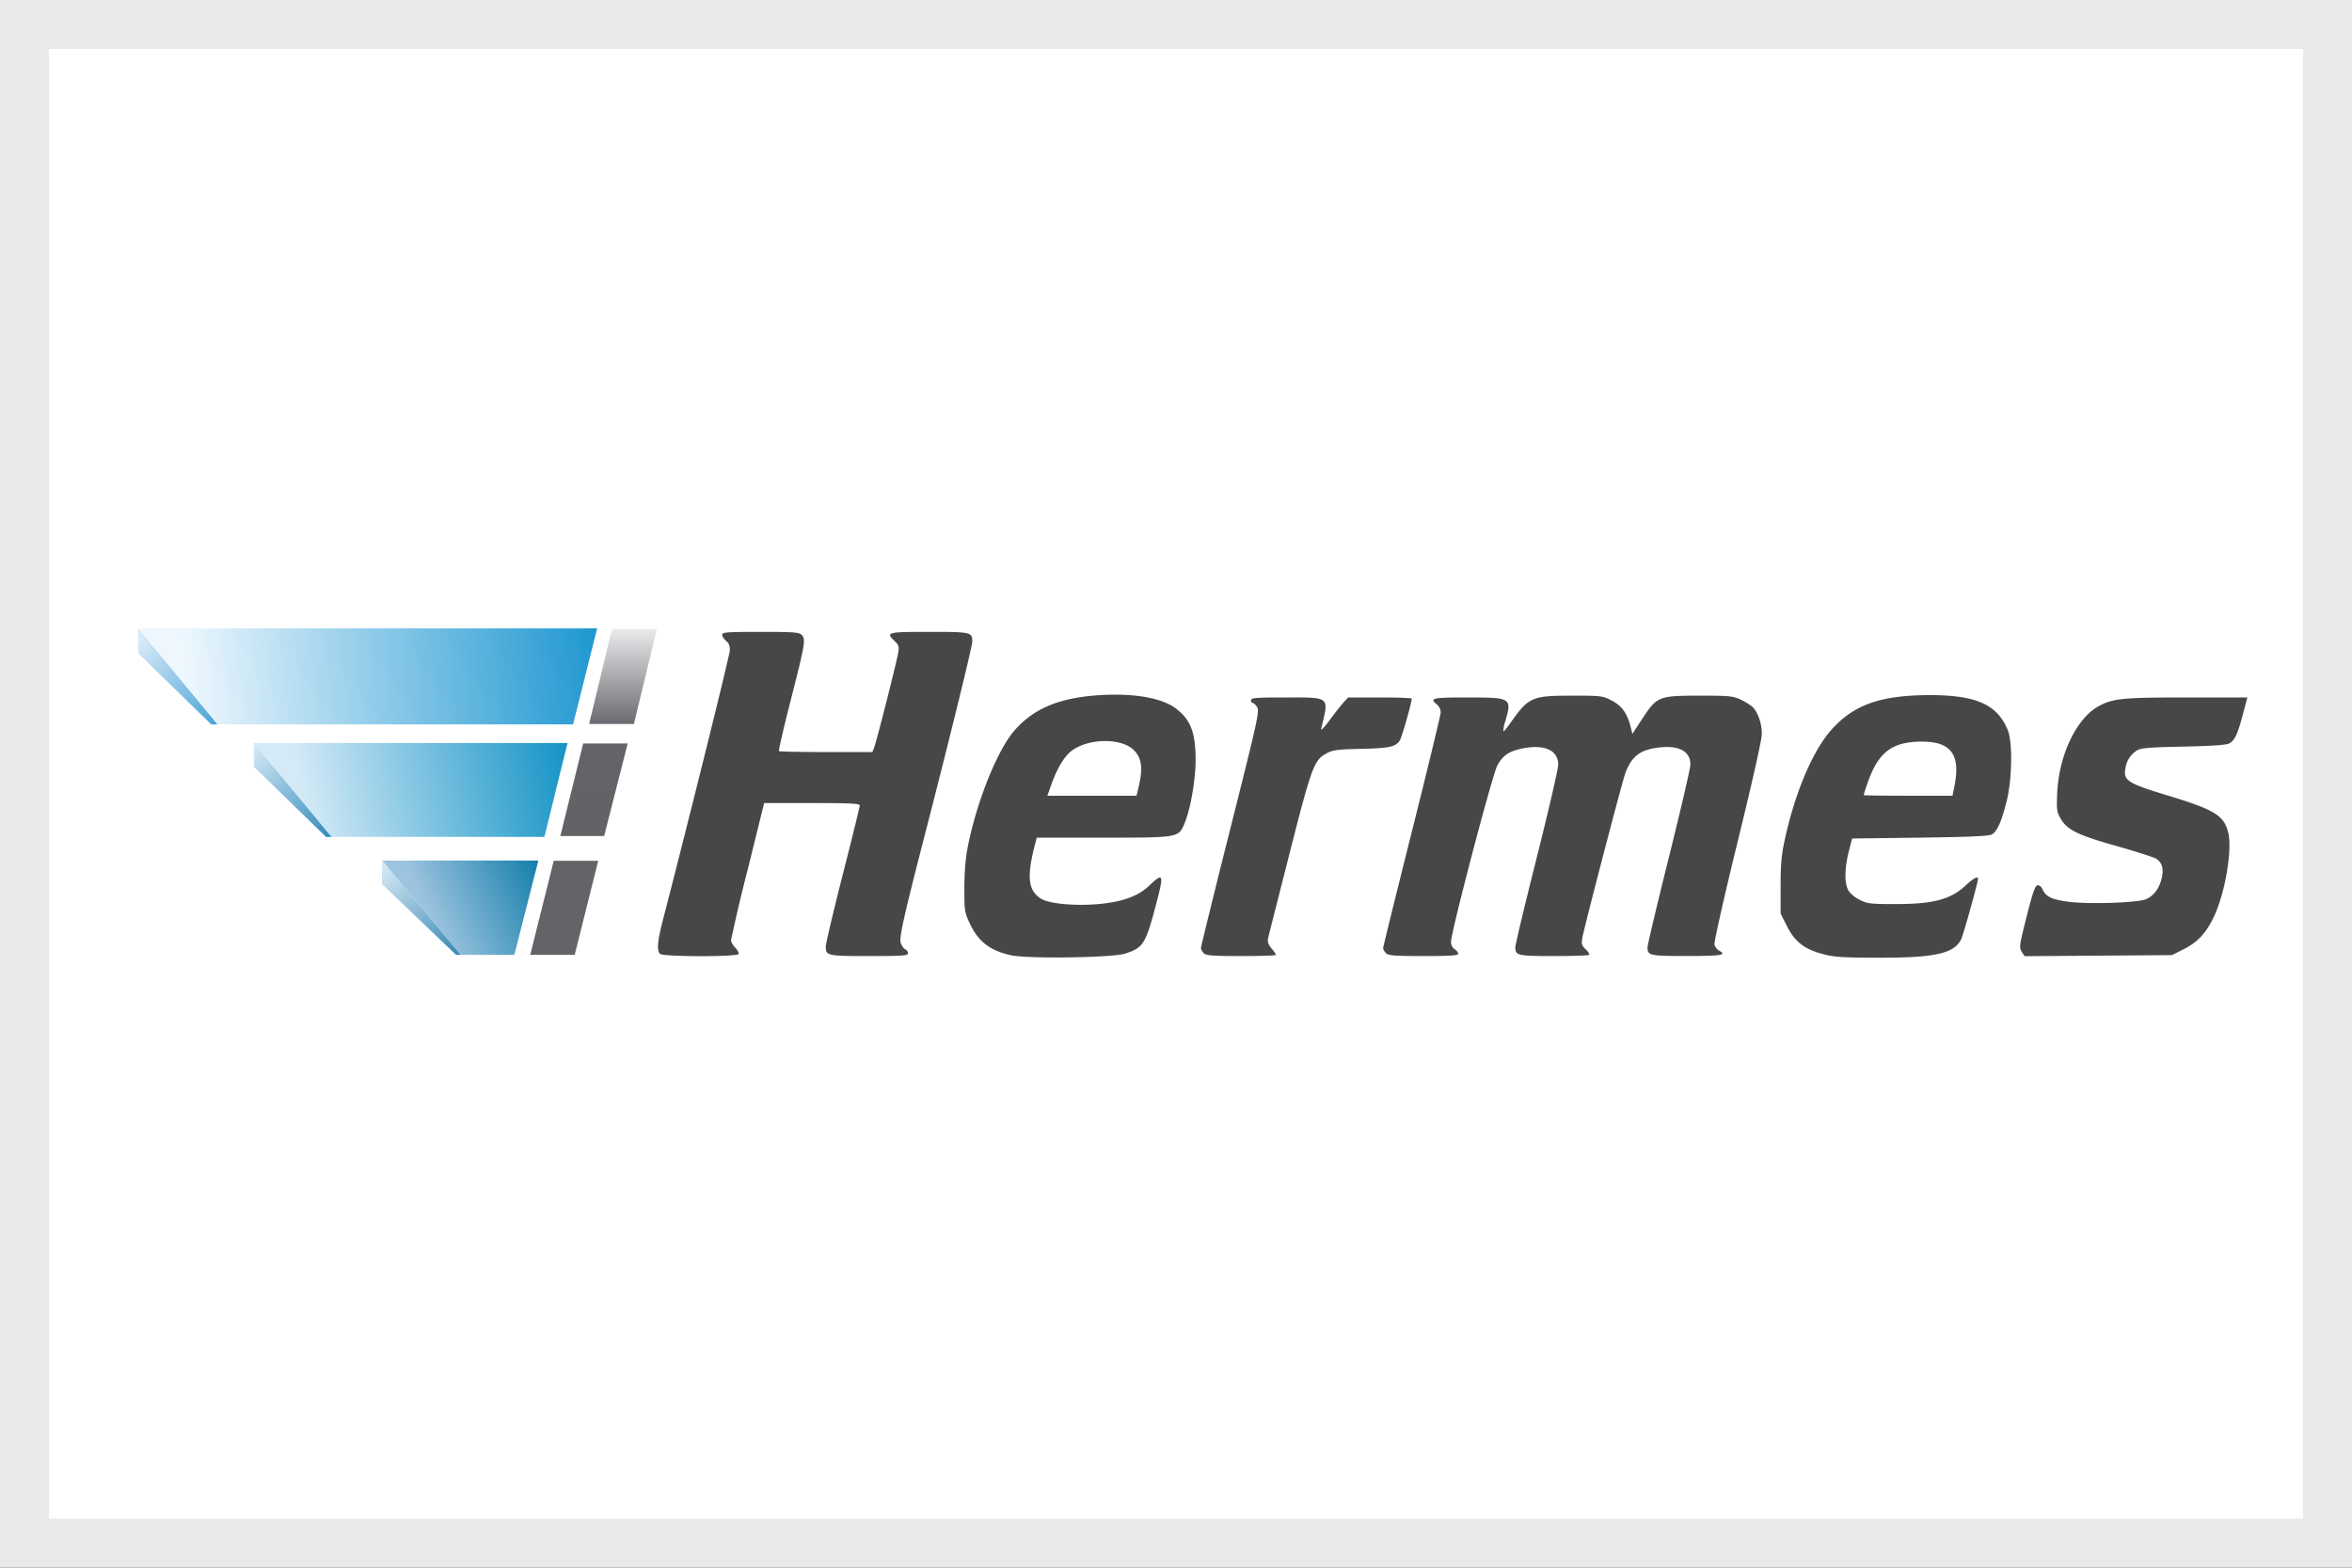
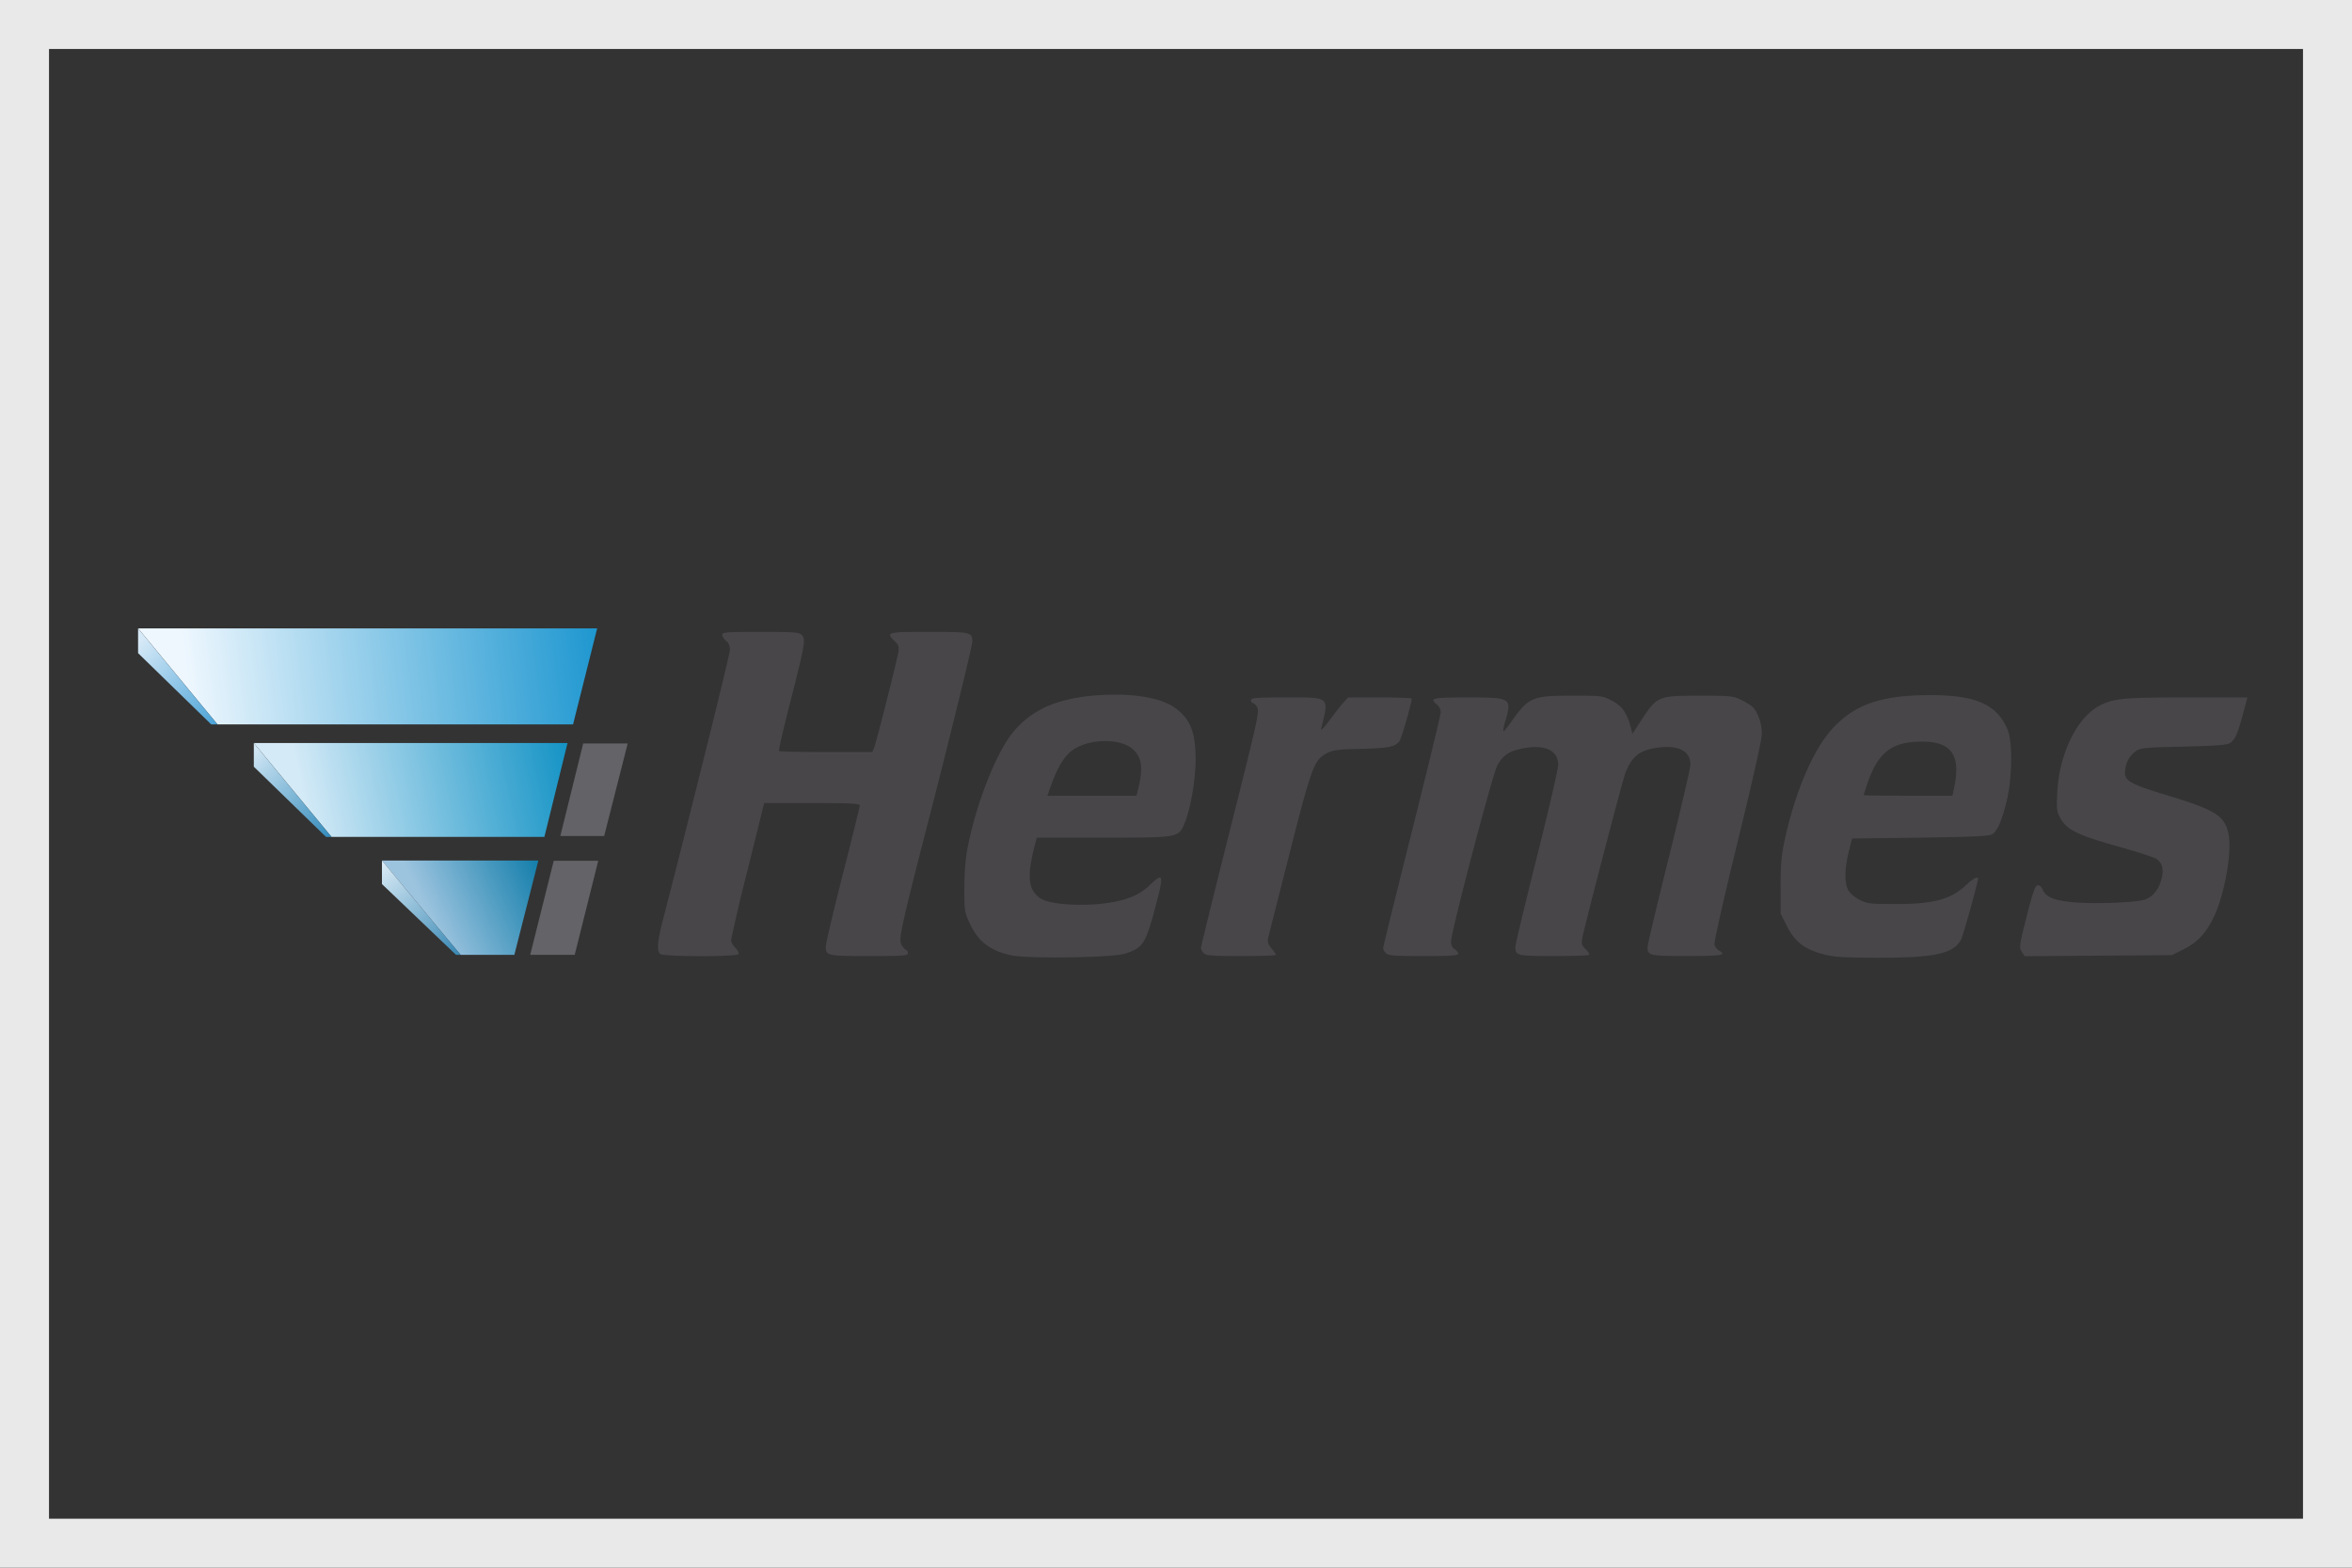
<svg xmlns="http://www.w3.org/2000/svg" width="48" height="32" fill="none">
  <rect width="100%" height="100%" fill="#333333" stroke="none" />
-   <path fill="#fff" d="M.5.5h47v31H.5z" />
  <path fill="url(#a)" fill-rule="evenodd" d="m11.695 14.787.492-1.96H2.819l1.62 1.96h7.256Z" clip-rule="evenodd" />
  <path fill="url(#b)" fill-rule="evenodd" d="m2.819 13.333 1.492 1.454h.127l-1.62-1.96v.506Z" clip-rule="evenodd" />
  <path fill="url(#c)" fill-rule="evenodd" d="M6.766 17.083 5.18 15.167h6.402l-.472 1.916H6.766Z" clip-rule="evenodd" />
  <path fill="url(#d)" fill-rule="evenodd" d="M6.653 17.083 5.18 15.65v-.482l1.586 1.916h-.113Z" clip-rule="evenodd" />
  <path fill="url(#e)" fill-rule="evenodd" d="m9.4 19.49-1.605-1.925h3.192l-.49 1.925H9.4Z" clip-rule="evenodd" />
  <path fill="url(#f)" fill-rule="evenodd" d="m7.795 18.046 1.511 1.444h.095l-1.606-1.925v.481Z" clip-rule="evenodd" />
  <path fill="url(#g)" fill-rule="evenodd" d="M10.82 19.49h.909l.48-1.92h-.908l-.48 1.92Z" clip-rule="evenodd" />
  <path fill="url(#h)" fill-rule="evenodd" d="M11.435 17.065h.895l.48-1.889h-.908l-.467 1.89Z" clip-rule="evenodd" />
-   <path fill="url(#i)" fill-rule="evenodd" d="M12.023 14.778h.914l.468-1.94h-.915l-.467 1.94Z" clip-rule="evenodd" />
  <path fill="#484649" d="M20.622 19.497c-.432-.099-.664-.283-.841-.67-.097-.212-.102-.25-.1-.726.003-.367.026-.606.085-.892.189-.903.595-1.902.932-2.292.378-.437.879-.657 1.64-.72.734-.06 1.349.035 1.65.258.308.228.412.493.412 1.054 0 .409-.105 1.012-.225 1.296-.124.295-.11.293-1.666.293h-1.351l-.036.14c-.17.654-.142.931.113 1.1.186.124.839.17 1.364.095.392-.056.655-.165.855-.356.28-.268.299-.233.159.307-.23.885-.271.955-.646 1.08-.26.086-2.004.111-2.345.033Zm2.606-3.393c.103-.419.078-.632-.095-.798-.259-.25-.933-.236-1.268.024-.149.116-.29.352-.406.676l-.084.237h1.819l.034-.14Zm13.973 3.371c-.377-.1-.574-.254-.734-.573l-.128-.254v-.561c0-.453.017-.637.086-.952.217-.991.584-1.844.977-2.268.451-.488.99-.674 1.963-.678.964-.003 1.4.191 1.612.72.097.243.087.981-.02 1.423-.102.42-.195.635-.303.698-.066.038-.41.053-1.471.068l-1.386.018-.065.26c-.087.345-.093.638-.016.787.038.072.128.15.235.204.16.08.22.087.74.087.774-.001 1.122-.095 1.433-.388.144-.134.244-.188.244-.13 0 .072-.301 1.154-.346 1.24-.146.29-.539.376-1.708.373-.712-.002-.887-.013-1.113-.074Zm2.688-3.443c.13-.666-.097-.926-.78-.891-.536.027-.797.253-1.006.872a3.51 3.51 0 0 0-.069.217c0 .007.408.013.907.013h.906l.042-.21ZM13.47 19.47c-.07-.07-.052-.265.064-.711.543-2.1 1.358-5.384 1.361-5.484.003-.088-.02-.146-.076-.192-.044-.037-.08-.093-.08-.126 0-.052.091-.059.78-.059.684 0 .79.008.843.063.085.086.068.187-.231 1.357-.14.546-.245 1.002-.234 1.013.011.011.445.02.963.02h.943l.034-.083c.046-.11.466-1.765.495-1.95.019-.12.008-.154-.072-.23-.19-.182-.16-.19.7-.19s.883.005.883.2c0 .089-.45 1.925-.893 3.648-.52 2.016-.607 2.406-.565 2.51.023.058.066.114.094.125a.089.089 0 0 1 .051.077c0 .05-.105.057-.795.057-.857 0-.882-.006-.882-.196 0-.06.156-.72.346-1.467.191-.748.347-1.382.347-1.41 0-.04-.184-.05-.975-.05h-.976l-.338 1.367a33.856 33.856 0 0 0-.338 1.432c.001.037.04.106.086.153.046.047.077.105.07.128-.02.062-1.544.06-1.605-.002Zm11.096-.014c-.031-.032-.057-.08-.057-.106 0-.027.27-1.125.601-2.44.56-2.225.597-2.396.546-2.476-.03-.047-.071-.086-.09-.086-.02 0-.036-.025-.036-.056 0-.047.102-.055.705-.055.922 0 .889-.029.729.631-.015.06.046.001.17-.167.106-.143.235-.306.285-.362l.093-.102h.65c.357 0 .649.01.649.024 0 .082-.202.788-.244.855-.082.128-.216.157-.795.17-.469.01-.568.022-.693.088-.261.139-.307.26-.76 2.04-.229.9-.427 1.681-.439 1.736-.016.073.001.127.07.21.05.06.09.12.09.132 0 .013-.319.023-.708.023-.595 0-.718-.01-.766-.058Zm3.719 0c-.032-.032-.057-.078-.058-.102 0-.024.265-1.097.588-2.385.323-1.288.588-2.383.588-2.433a.23.23 0 0 0-.077-.154c-.16-.132-.102-.145.63-.145.886 0 .903.01.766.48a.71.71 0 0 0-.042.21c.008.009.07-.063.137-.159.38-.54.44-.567 1.26-.568.607 0 .626.002.82.102.205.106.316.265.387.557l.03.121.2-.306c.303-.46.334-.473 1.166-.474.632 0 .686.006.857.087.1.049.21.12.245.16.104.119.174.334.174.531 0 .115-.188.956-.494 2.203-.28 1.145-.485 2.053-.473 2.1.011.046.053.1.093.123.168.091.054.11-.65.11-.767 0-.809-.008-.809-.178 0-.05.197-.88.438-1.845.24-.966.437-1.813.437-1.884 0-.27-.23-.396-.636-.35-.388.046-.556.172-.691.522-.06.155-.836 3.13-.88 3.372-.02.118-.01.15.07.227.052.049.084.1.07.113-.012.013-.337.024-.72.024-.744 0-.786-.01-.786-.182 0-.05.197-.875.438-1.832.24-.956.437-1.806.437-1.89 0-.292-.268-.42-.709-.337-.292.055-.422.142-.536.358-.103.197-.942 3.392-.942 3.588 0 .068.027.126.073.155.04.025.073.067.073.093 0 .036-.163.047-.709.047-.595 0-.717-.01-.765-.058Zm12.975-.03c-.055-.086-.05-.125.1-.716.121-.483.171-.628.22-.638.039-.007.079.024.105.083.066.146.187.206.512.25.413.057 1.429.024 1.601-.051.16-.07.274-.225.32-.437.042-.187.006-.308-.112-.387-.047-.03-.411-.148-.81-.26-.802-.227-1.01-.33-1.144-.563-.076-.134-.083-.181-.068-.519.034-.784.401-1.543.863-1.783.289-.15.486-.168 1.784-.168h1.234l-.092.343c-.108.408-.165.53-.275.594-.057.033-.339.053-.94.066-.738.016-.872.028-.956.084a.515.515 0 0 0-.227.366c-.043.24.048.3.839.54.98.297 1.168.41 1.258.757.09.344-.058 1.229-.287 1.718-.158.337-.333.526-.617.669l-.243.122-1.503.011-1.503.011-.059-.091Z" />
  <path stroke="#E9E9E9" d="M.5.5h47v31H.5z" />
  <defs>
    <linearGradient id="a" x1="3.82" x2="12.209" y1="13.98" y2="13.054" gradientUnits="userSpaceOnUse">
      <stop stop-color="#EEF7FE" />
      <stop offset="1" stop-color="#1E97D0" />
    </linearGradient>
    <linearGradient id="b" x1="2.801" x2="4.488" y1="13.152" y2="14.773" gradientUnits="userSpaceOnUse">
      <stop stop-color="#D6E9F7" />
      <stop offset="1" stop-color="#48A2D7" />
    </linearGradient>
    <linearGradient id="c" x1="6.219" x2="11.609" y1="16.448" y2="15.316" gradientUnits="userSpaceOnUse">
      <stop stop-color="#D4EAF7" />
      <stop offset="1" stop-color="#1493C5" />
    </linearGradient>
    <linearGradient id="d" x1="5.161" x2="6.821" y1="15.167" y2="17.07" gradientUnits="userSpaceOnUse">
      <stop stop-color="#D9EBF7" />
      <stop offset="1" stop-color="#318ABB" />
    </linearGradient>
    <linearGradient id="e" x1="8.73" x2="11.004" y1="18.677" y2="17.599" gradientUnits="userSpaceOnUse">
      <stop stop-color="#9DC4DF" />
      <stop offset="1" stop-color="#137EAB" />
    </linearGradient>
    <linearGradient id="f" x1="7.777" x2="9.456" y1="17.546" y2="19.477" gradientUnits="userSpaceOnUse">
      <stop stop-color="#DEEEF8" />
      <stop offset="1" stop-color="#3586B3" />
    </linearGradient>
    <linearGradient id="g" x1="11.515" x2="11.515" y1="19.509" y2="17.55" gradientUnits="userSpaceOnUse">
      <stop stop-color="#646368" />
      <stop offset="1" stop-color="#646368" />
    </linearGradient>
    <linearGradient id="h" x1="12.129" x2="12.129" y1="17.084" y2="15.176" gradientUnits="userSpaceOnUse">
      <stop stop-color="#636267" />
      <stop offset="1" stop-color="#646368" />
    </linearGradient>
    <linearGradient id="i" x1="12.804" x2="12.804" y1="14.778" y2="12.837" gradientUnits="userSpaceOnUse">
      <stop stop-color="#6B6A6F" />
      <stop offset="1" stop-color="#EAEBED" />
    </linearGradient>
  </defs>
</svg>